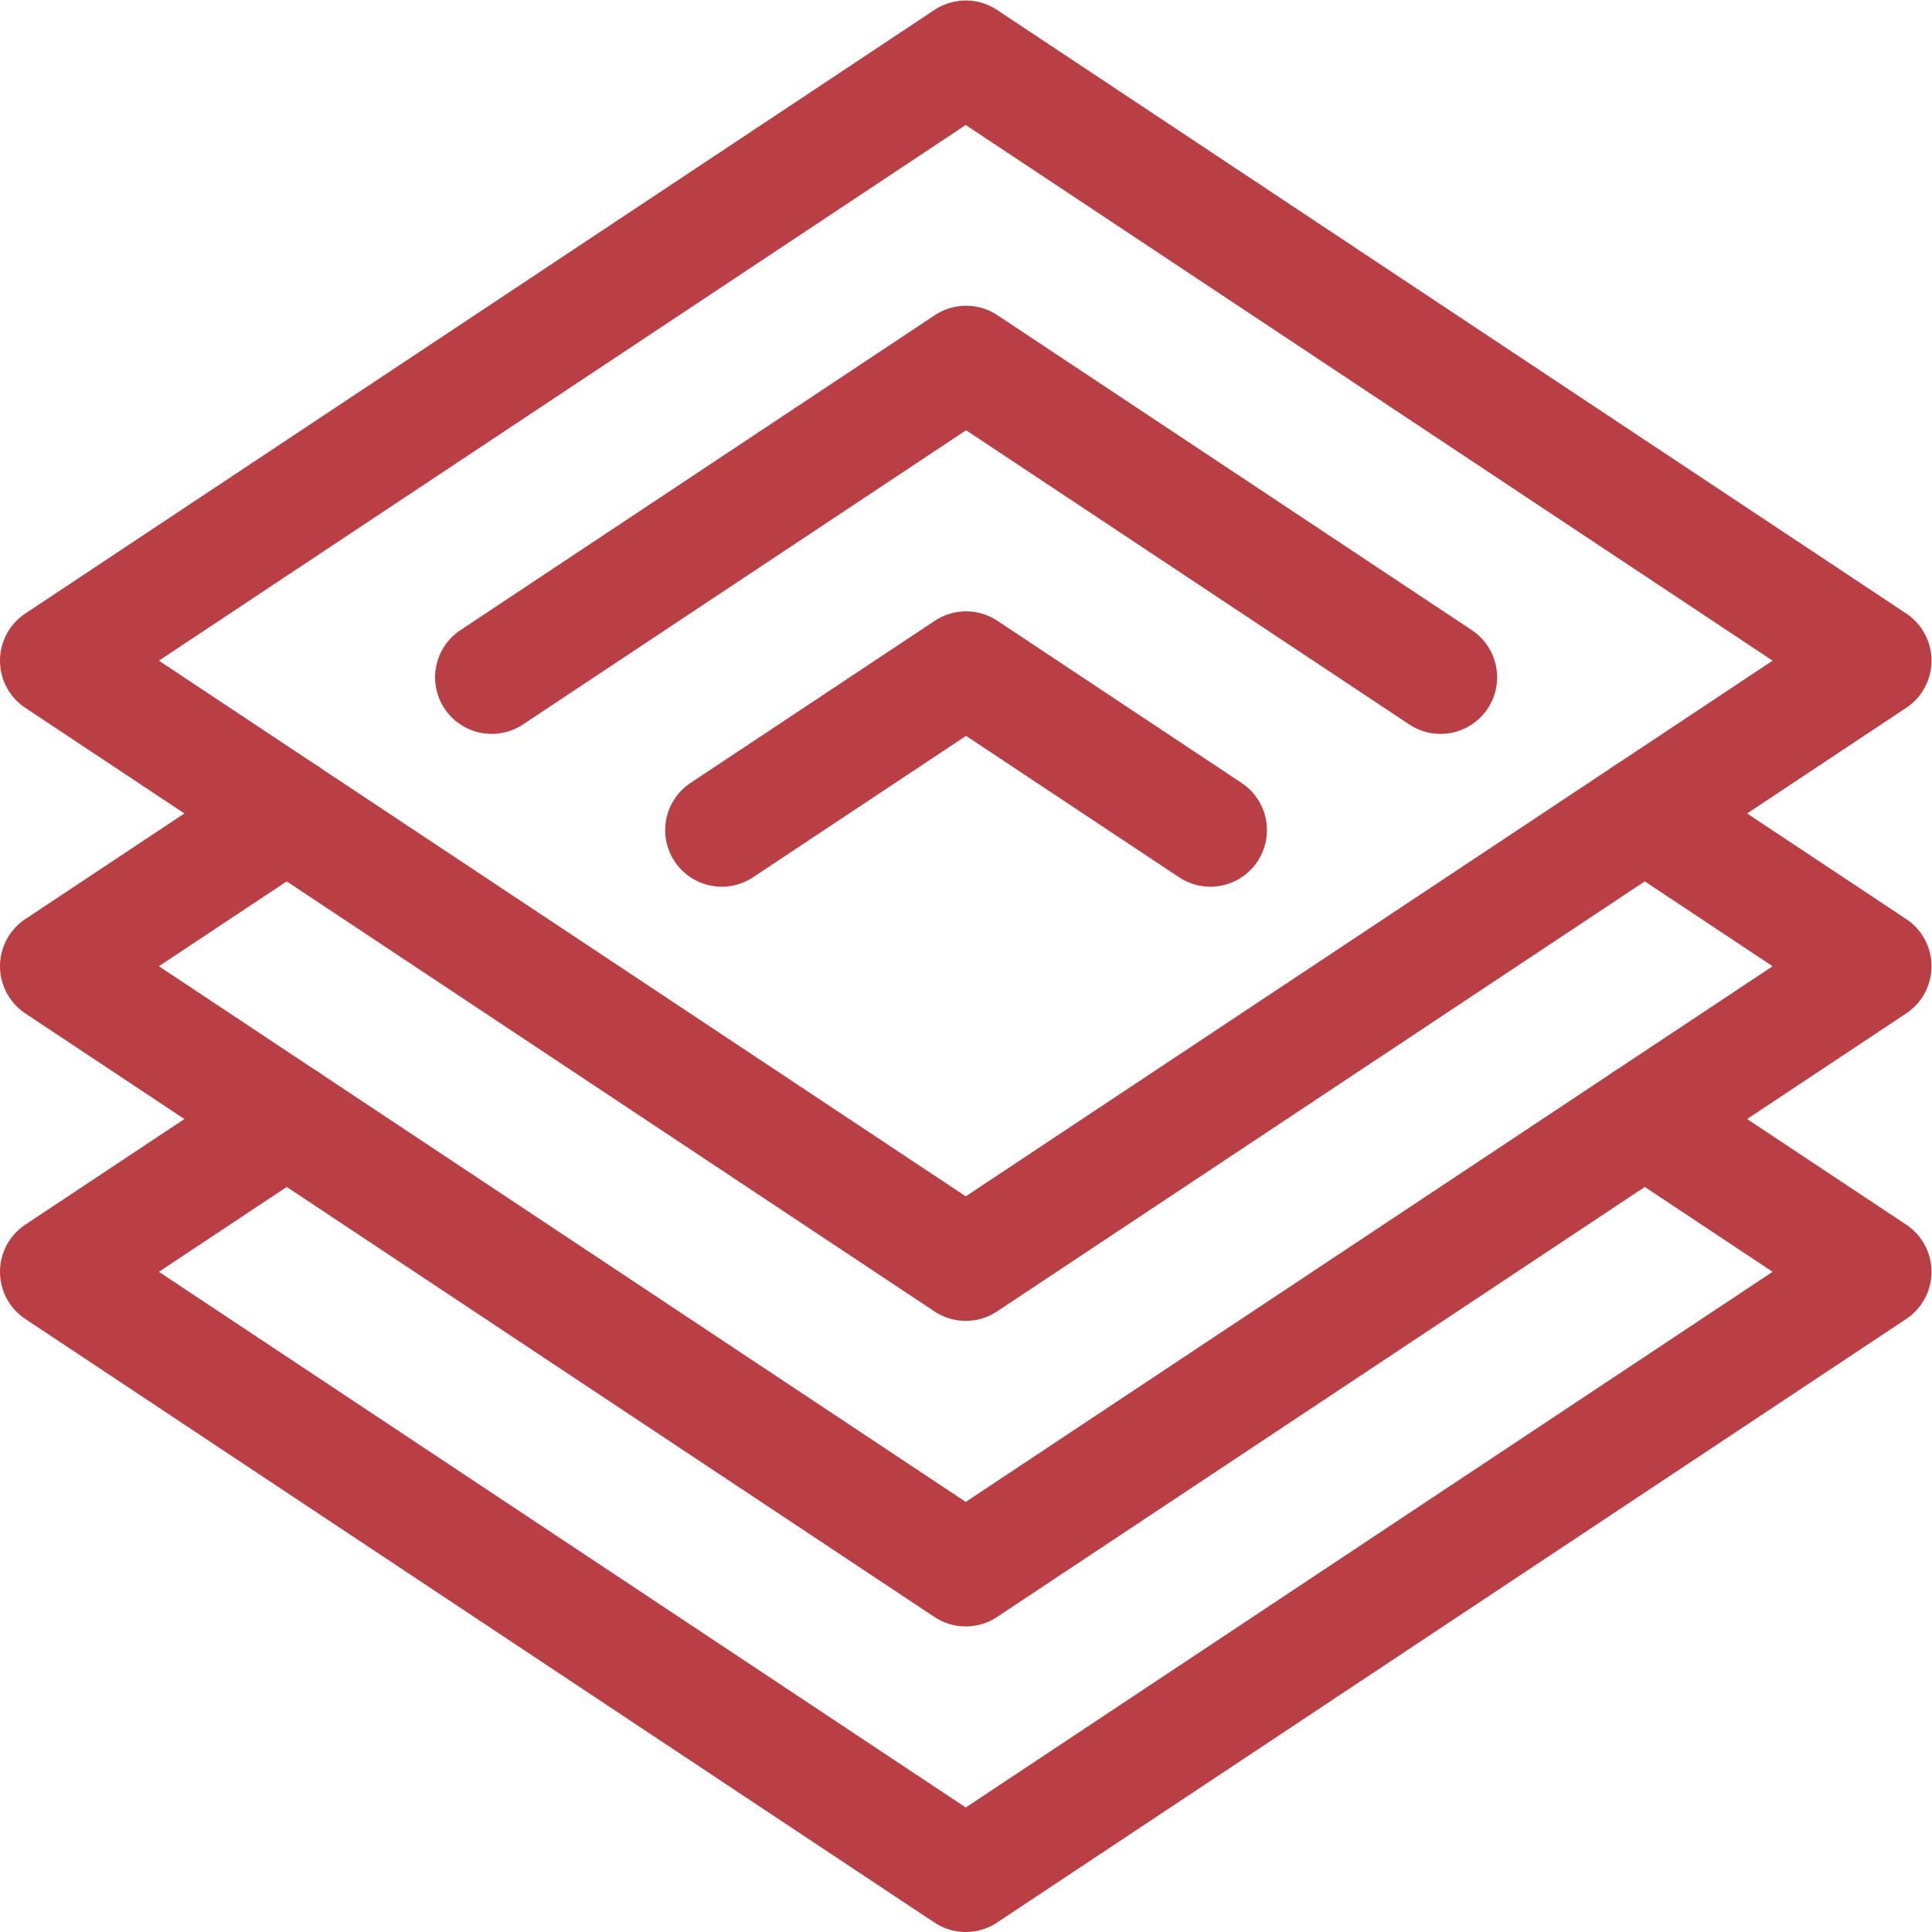
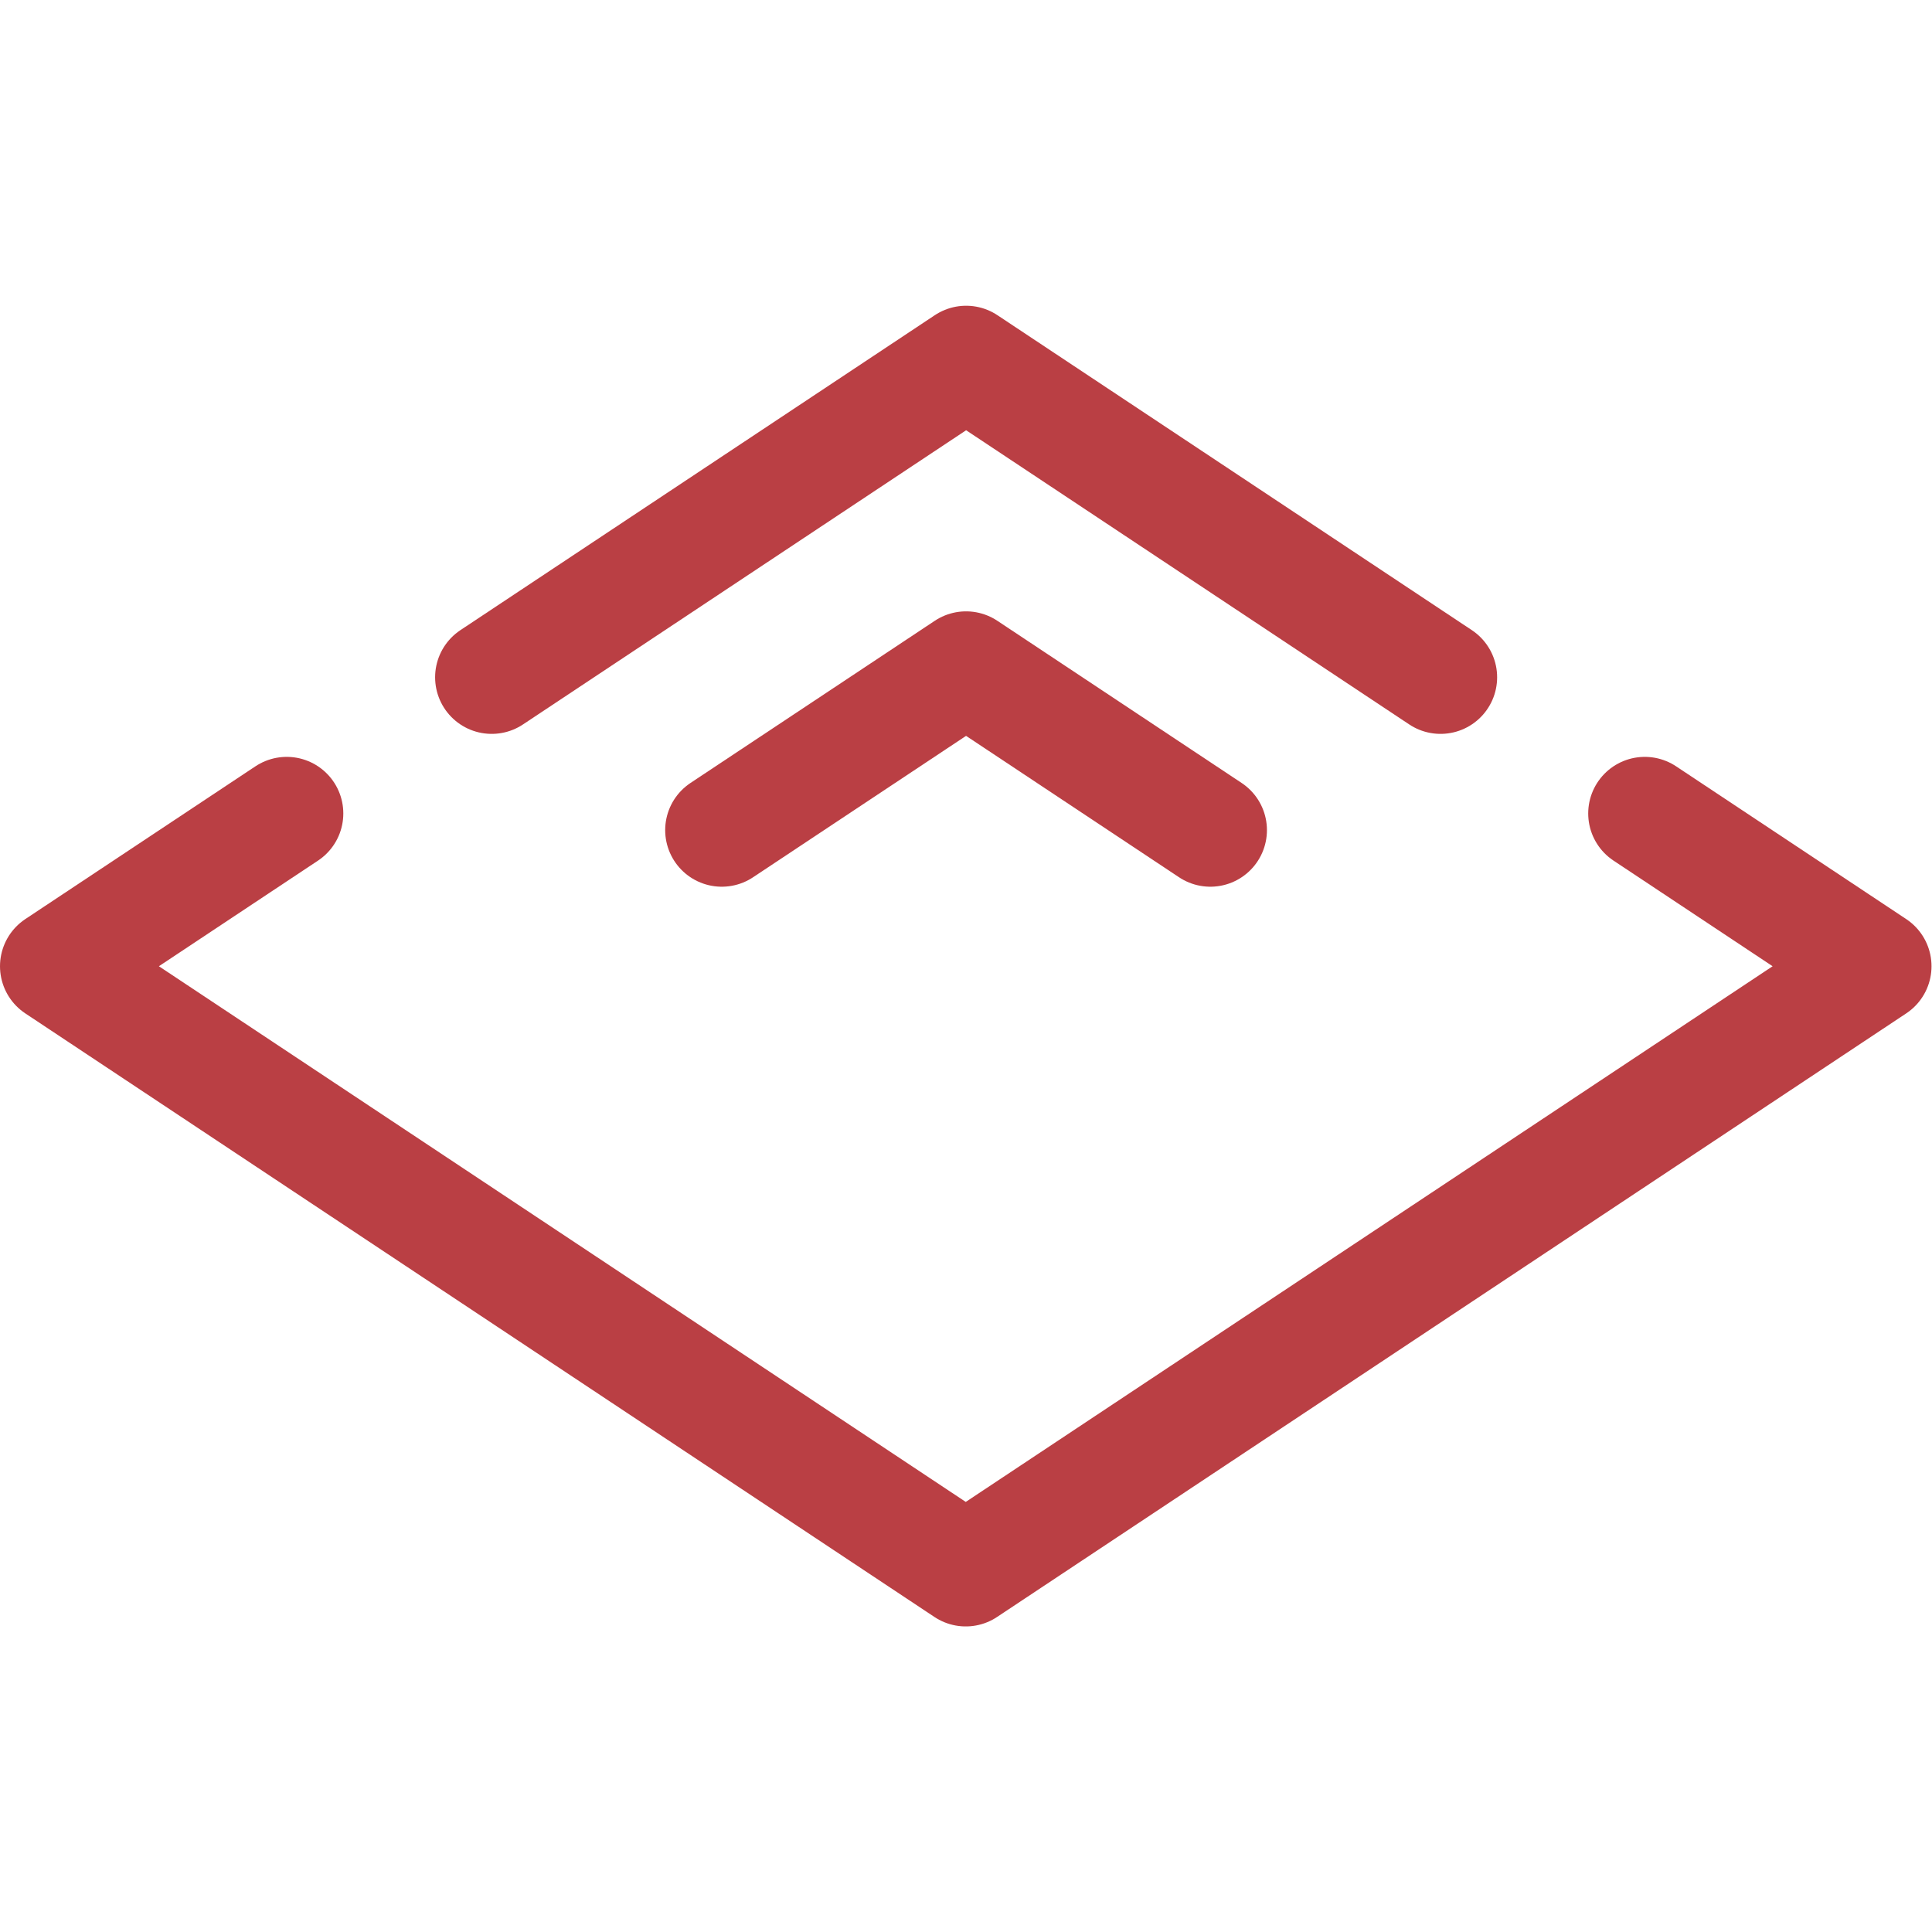
<svg xmlns="http://www.w3.org/2000/svg" xml:space="preserve" width="682.667" height="682.667">
  <defs>
    <clipPath clipPathUnits="userSpaceOnUse" id="a">
-       <path d="M0 512h512V0H0Z" />
-     </clipPath>
+       </clipPath>
    <clipPath clipPathUnits="userSpaceOnUse" id="b">
      <path d="M0 512h512V0H0Z" />
    </clipPath>
    <clipPath clipPathUnits="userSpaceOnUse" id="c">
-       <path d="M0 512h512V0H0Z" />
-     </clipPath>
+       </clipPath>
  </defs>
  <g clip-path="url(#a)" transform="matrix(1.333 0 0 -1.333 0 682.667)">
-     <path d="m0 0-241-160L-482 0l241 160Z" style="fill:none;stroke:#ba3f44;stroke-width:30;stroke-linecap:round;stroke-linejoin:round;stroke-miterlimit:10;stroke-dasharray:none;stroke-opacity:1" transform="translate(497 337)" />
-   </g>
+     </g>
  <path d="m0 0-125.757 83.49L-251.515 0" style="fill:none;stroke:#ba3f44;stroke-width:30;stroke-linecap:round;stroke-linejoin:round;stroke-miterlimit:10;stroke-dasharray:none;stroke-opacity:1" transform="matrix(1.333 0 0 -1.333 509.01 239.32)" />
  <g clip-path="url(#b)" transform="matrix(1.333 0 0 -1.333 0 682.667)">
    <path d="m0 0-61.003-40.5 240.999-160 241 160L359.992 0" style="fill:none;stroke:#ba3f44;stroke-width:30;stroke-linecap:round;stroke-linejoin:round;stroke-miterlimit:10;stroke-dasharray:none;stroke-opacity:1" transform="translate(76.004 296.5)" />
  </g>
  <path d="m0 0-64.755 42.991L-129.511 0" style="fill:none;stroke:#ba3f44;stroke-width:30;stroke-linecap:round;stroke-linejoin:round;stroke-miterlimit:10;stroke-dasharray:none;stroke-opacity:1" transform="matrix(1.333 0 0 -1.333 427.674 293.322)" />
  <g clip-path="url(#c)" transform="matrix(1.333 0 0 -1.333 0 682.667)">
    <path d="m0 0-61.002-40.5 240.999-160 241 160L359.994 0" style="fill:none;stroke:#ba3f44;stroke-width:30;stroke-linecap:round;stroke-linejoin:round;stroke-miterlimit:10;stroke-dasharray:none;stroke-opacity:1" transform="translate(76.003 215.5)" />
  </g>
</svg>